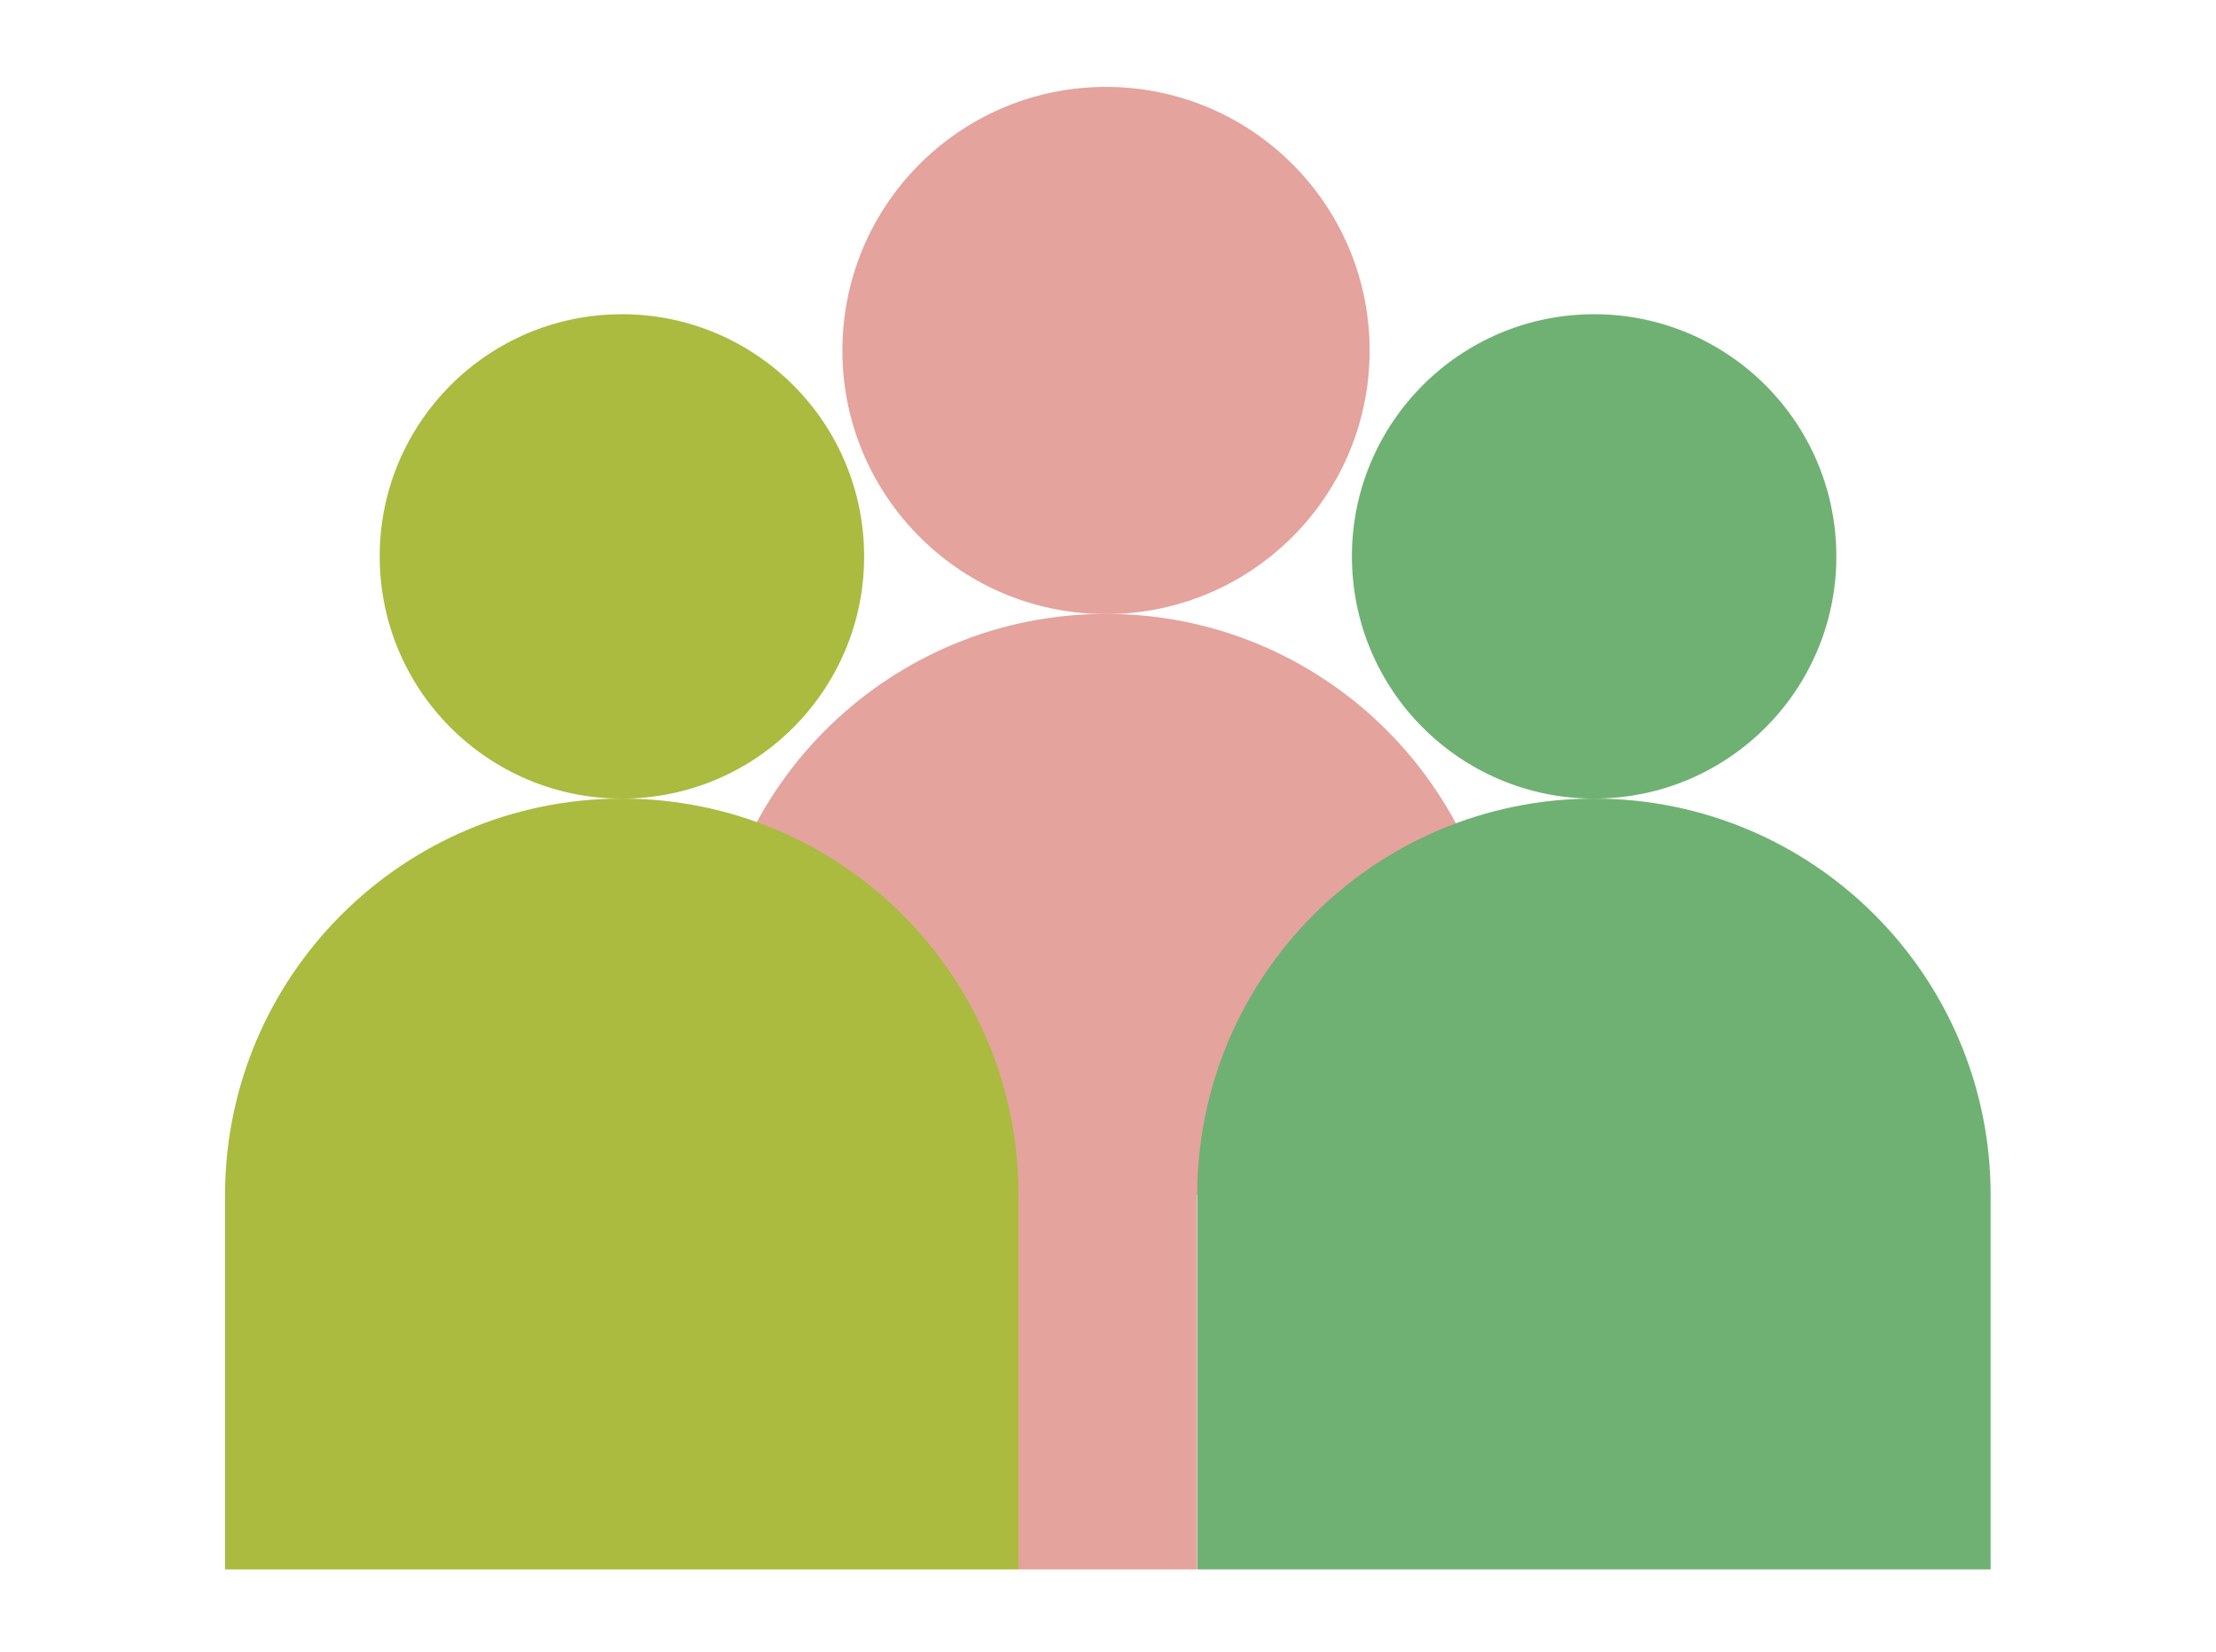
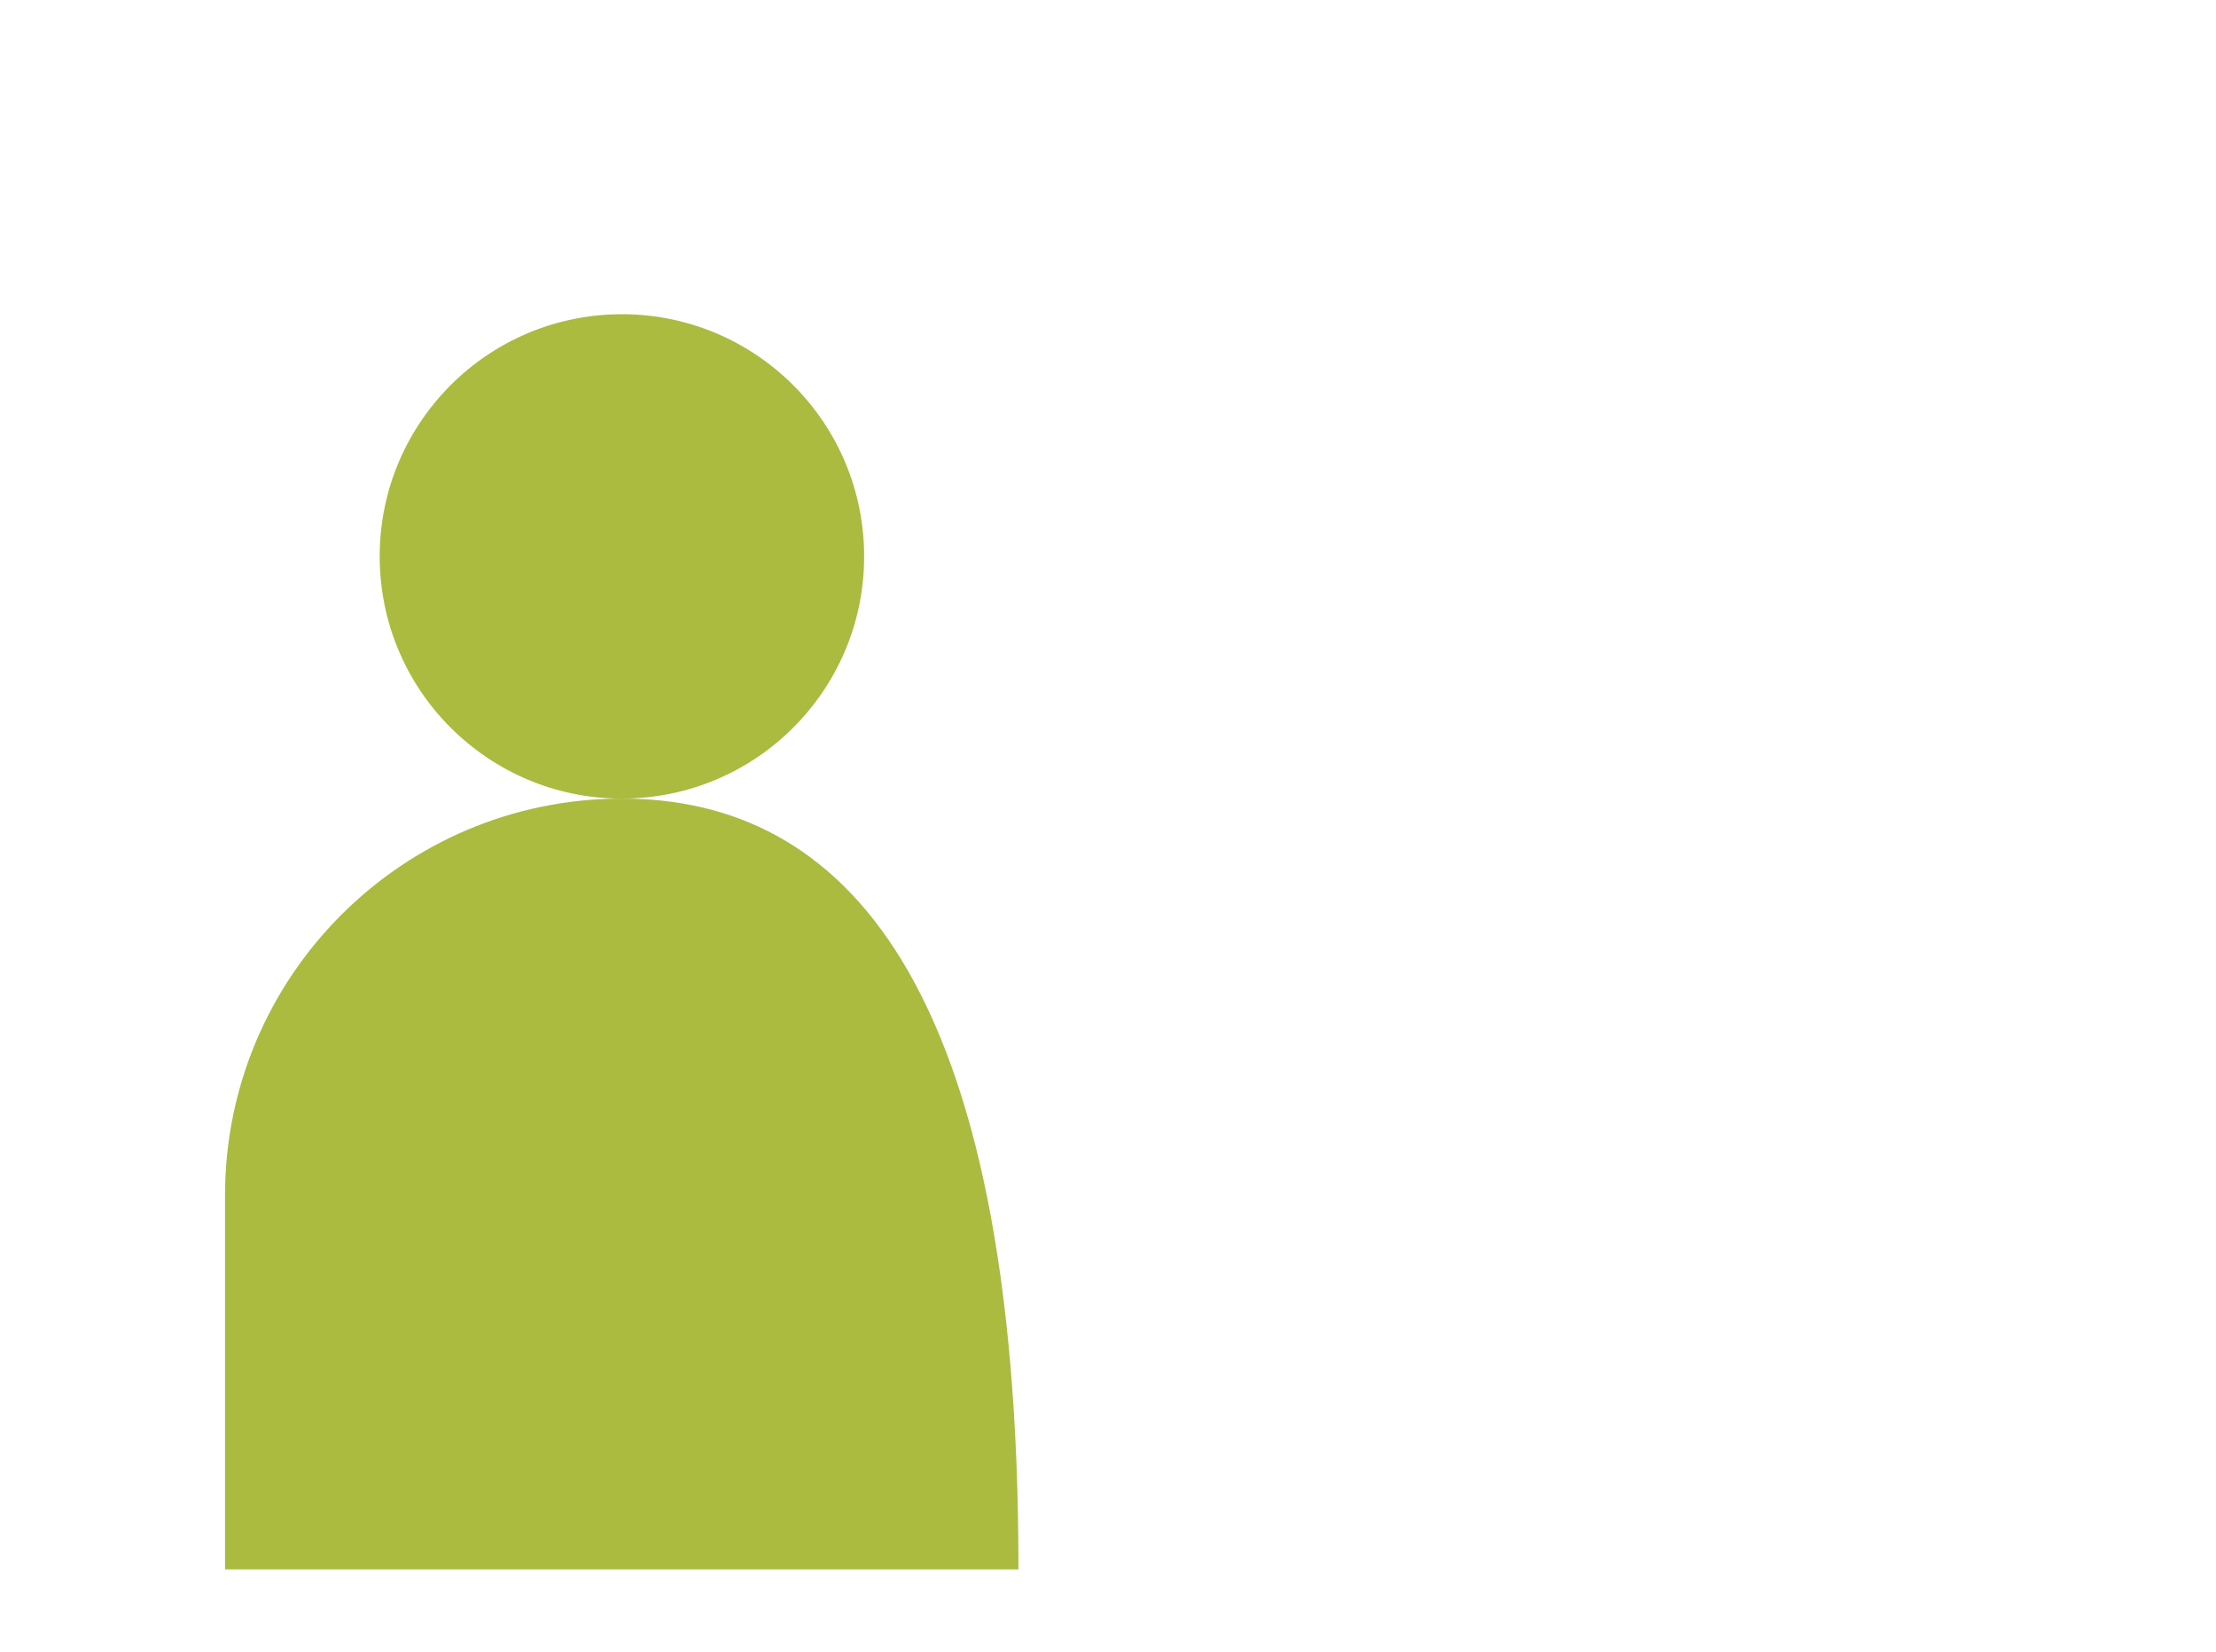
<svg xmlns="http://www.w3.org/2000/svg" version="1.1" id="Ebene_1" x="0px" y="0px" viewBox="0 0 670.6 500" style="enable-background:new 0 0 670.6 500;" xml:space="preserve">
  <style type="text/css">
	.st0{fill:#FFFFFF;}
	.st1{fill:#AABB40;}
	.st2{fill:#E7B04A;}
	.st3{fill:#184059;}
	.st4{fill:#6FB173;}
	.st5{fill:#DC7163;}
	.st6{fill:#9D9D9C;stroke:#575756;stroke-width:6;stroke-miterlimit:10;}
	.st7{fill:#B2B2B2;}
	.st8{fill:#9D9D9C;}
	.st9{fill:#6B6B6B;}
	.st10{fill:#FFFFFF;stroke:#FFFFFF;stroke-width:6;stroke-linecap:round;stroke-miterlimit:10;}
	.st11{fill:#FFFFFF;stroke:#6B6B6B;stroke-width:6;stroke-linecap:round;stroke-miterlimit:10;}
	.st12{fill:#E4A39D;}
	.st13{fill:#F1F0EA;}
	.st14{fill:#FFFFFF;stroke:#FFFFFF;stroke-width:10.593;stroke-linecap:round;stroke-miterlimit:10;}
	.st15{fill:#FFFFFF;stroke:#6B6B6B;stroke-width:10.593;stroke-linecap:round;stroke-miterlimit:10;}
</style>
  <g>
-     <ellipse transform="matrix(3.837657e-02 -0.999 0.999 3.837657e-02 215.959 436.379)" class="st12" cx="334.7" cy="106" rx="79.8" ry="79.8" />
-     <path class="st12" d="M454.7,301.7c-2.2-64.4-55.1-115.9-120-115.9c-64.9,0-117.8,51.5-120,115.9h-0.1v60h93.6V475h54V361.7h92.5   L454.7,301.7L454.7,301.7z" />
+     </g>
+   <g>
+     <ellipse transform="matrix(0.999 -4.531436e-02 4.531436e-02 0.999 -7.438 8.701)" class="st1" cx="188.2" cy="168.4" rx="73.3" ry="73.3" />
+     <path class="st1" d="M188.2,241.7c-66.3,0-120.1,53.8-120.1,120.1V475h240.1C308.3,295.4,254.5,241.7,188.2,241.7z" />
  </g>
  <g>
-     <ellipse transform="matrix(0.999 -4.531436e-02 4.531436e-02 0.999 -7.438 8.701)" class="st1" cx="188.2" cy="168.4" rx="73.3" ry="73.3" />
-     <path class="st1" d="M188.2,241.7c-66.3,0-120.1,53.8-120.1,120.1V475h240.1V361.7C308.3,295.4,254.5,241.7,188.2,241.7z" />
-   </g>
-   <g>
-     <ellipse transform="matrix(0.999 -4.531436e-02 4.531436e-02 0.999 -7.136 22.031)" class="st4" cx="482.4" cy="168.4" rx="73.3" ry="73.3" />
-     <path class="st4" d="M482.4,241.7c-66.3,0-120.1,53.8-120.1,120.1V475h240.1V361.7C602.4,295.4,548.7,241.7,482.4,241.7z" />
-   </g>
+     </g>
</svg>